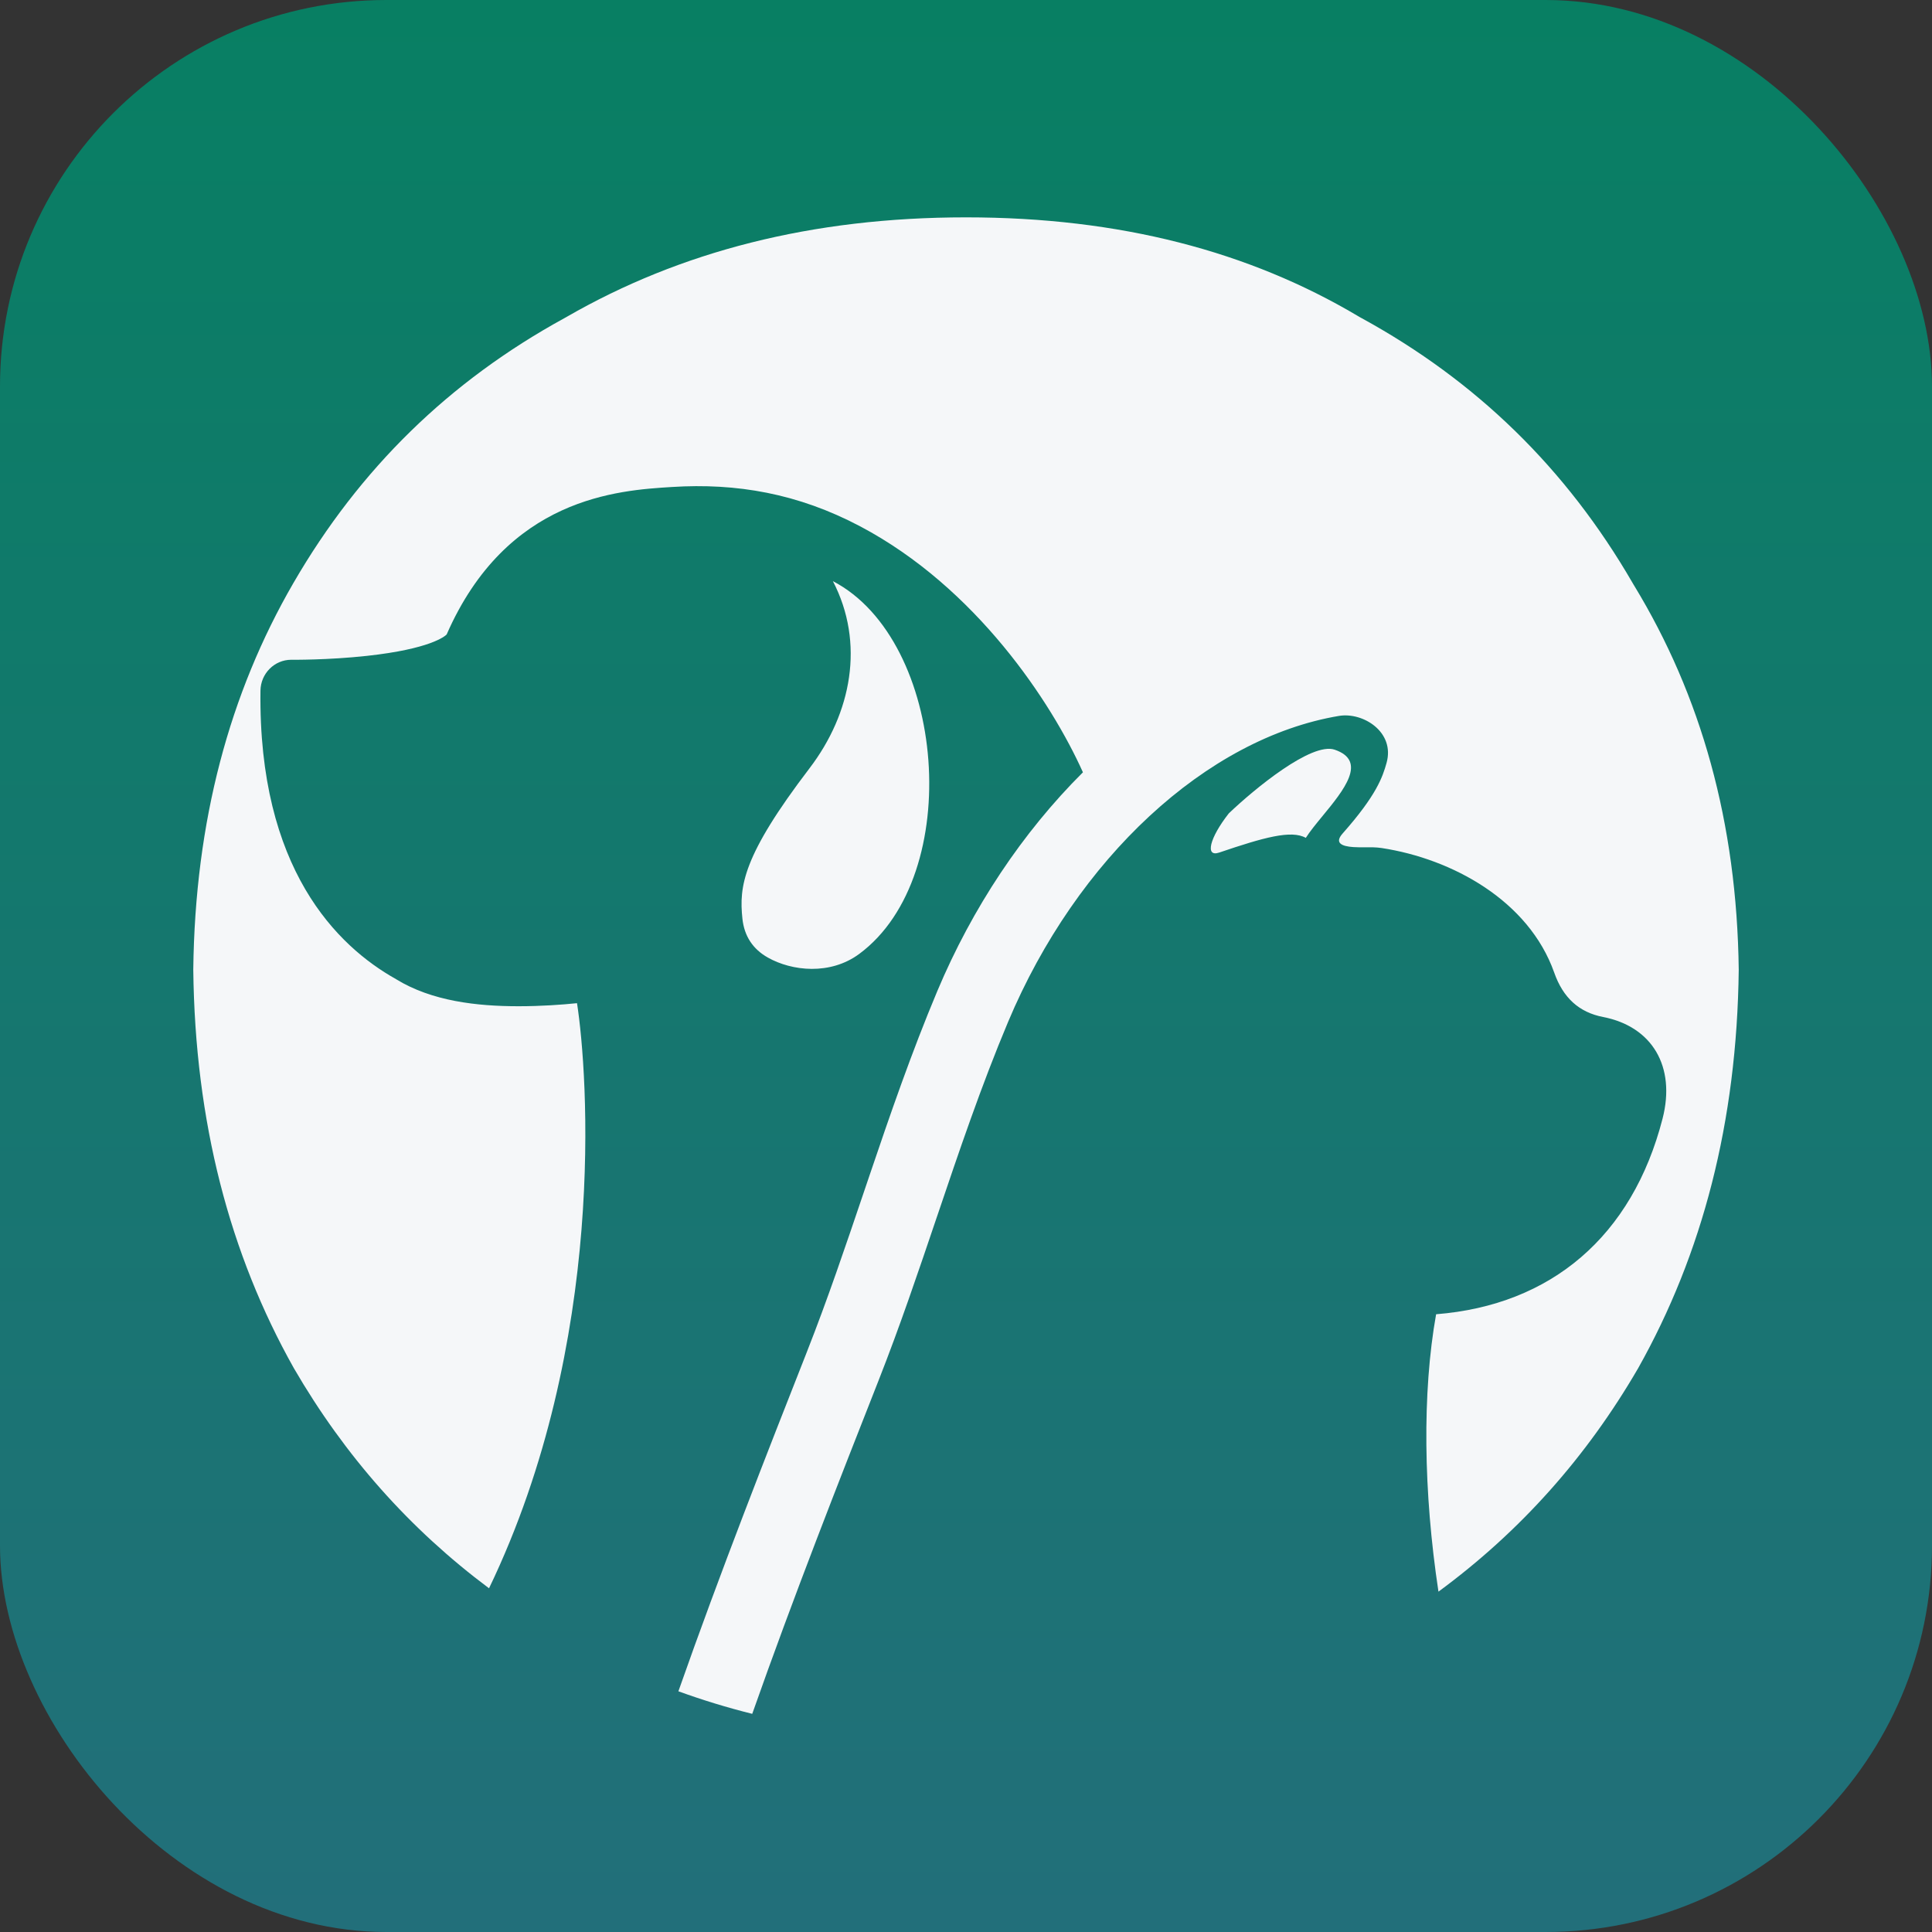
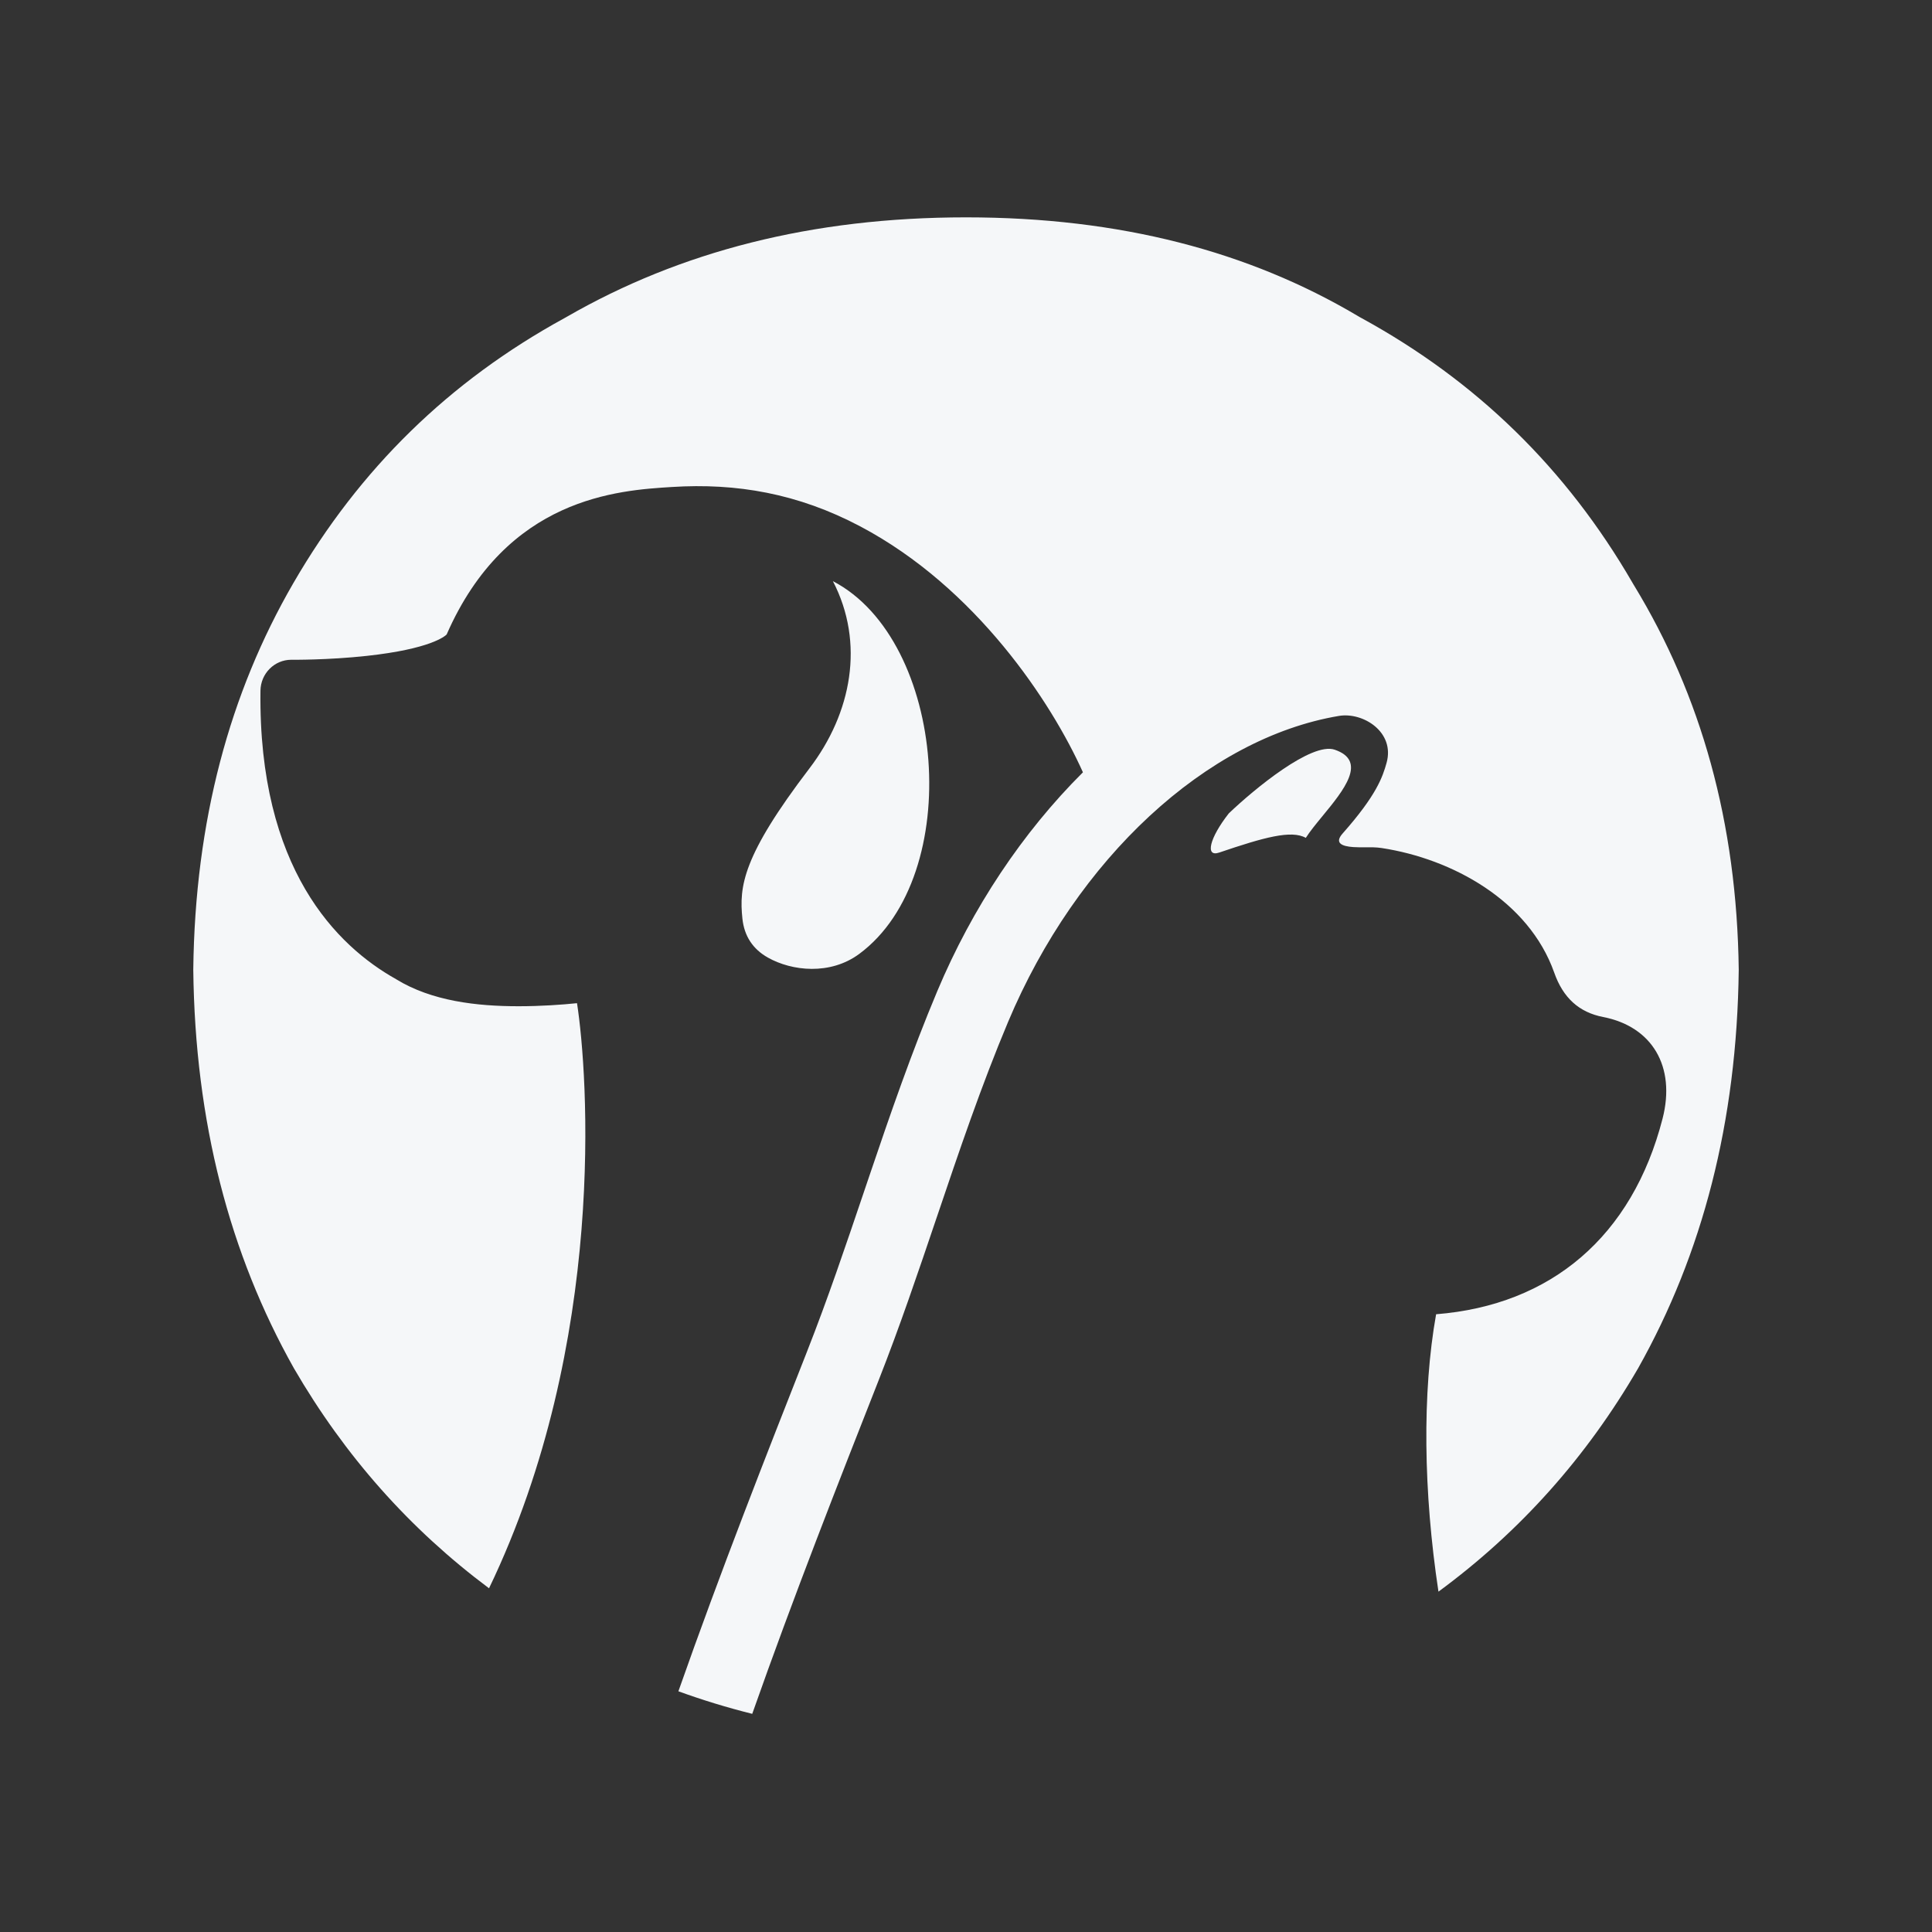
<svg xmlns="http://www.w3.org/2000/svg" width="156" height="156" viewBox="0 0 156 156" fill="none">
  <rect x="0" y="0" width="156" height="156" fill="#333333" stroke="none" />
-   <rect width="156" height="156" rx="31.2" fill="url(#paint0_linear_1_33617)" />
  <path fill-rule="evenodd" clip-rule="evenodd" d="M140.395 78.306C140.249 66.398 137.35 56.162 131.956 47.292L131.89 47.184L131.827 47.075C126.467 37.821 119.222 30.773 109.973 25.704L109.789 25.603L109.608 25.496C100.867 20.318 90.475 17.55 78.001 17.55C65.533 17.55 54.913 20.316 45.774 25.576L45.661 25.641L45.546 25.704C36.297 30.773 29.052 37.821 23.692 47.075C18.534 55.98 15.748 66.29 15.606 78.293C15.748 90.612 18.542 101.248 23.727 110.473C27.84 117.557 33.074 123.456 39.487 128.247C49.05 108.366 47.467 86.636 46.591 81.002C45.352 81.129 43.69 81.249 41.864 81.249C38.497 81.249 34.868 80.835 31.996 79.074L31.991 79.07L31.988 79.067L31.978 79.061C27.208 76.392 20.849 70.136 21.031 55.772C21.049 54.385 22.158 53.273 23.516 53.273H23.545C23.575 53.274 26.483 53.302 29.621 52.959C34.734 52.402 35.915 51.382 36.064 51.232C40.919 40.148 49.926 39.59 54.259 39.322C59.45 38.994 64.416 39.833 69.47 42.507C78.81 47.447 84.896 56.694 87.442 62.361C82.561 67.215 78.5 73.323 75.684 80.023C73.603 84.978 71.869 90.009 70.225 94.863L69.767 96.214L69.767 96.215C68.269 100.643 66.826 104.909 65.172 109.109L65.138 109.198L65.138 109.198C61.955 117.284 58.178 126.882 54.777 136.563C56.705 137.265 58.692 137.873 60.739 138.385C64.07 128.925 67.775 119.511 70.942 111.463C72.656 107.11 74.15 102.694 75.639 98.29L75.639 98.289L75.64 98.289C77.437 92.975 79.23 87.675 81.399 82.512C86.939 69.329 97.421 59.604 108.113 57.807C110.059 57.48 112.657 59.108 111.958 61.602C111.641 62.731 111.159 64.197 108.41 67.301C107.731 68.068 108.336 68.333 109.272 68.398C109.59 68.42 109.905 68.417 110.219 68.414C110.667 68.41 111.113 68.406 111.565 68.475C117.268 69.346 123.435 72.723 125.493 78.526C126.207 80.566 127.499 81.741 129.443 82.118C133.409 82.887 135.324 86.122 134.245 90.321C131.801 99.819 125.26 105.381 115.959 106.12C114.827 112.448 114.933 120.489 116.149 128.518C122.729 123.679 128.084 117.691 132.275 110.473C137.458 101.252 140.252 90.619 140.395 78.306ZM61.995 77.316C63.947 78.418 67.04 78.755 69.38 77.024C77.937 70.691 76.418 51.698 67.252 46.925C69.845 51.918 68.767 57.578 65.361 62.04C59.956 69.124 59.67 71.576 59.947 74.183C60.095 75.577 60.784 76.632 61.995 77.316ZM99.221 65.676C101.293 63.698 105.903 59.901 107.768 60.534C110.446 61.443 108.491 63.821 106.788 65.891C106.268 66.524 105.771 67.129 105.437 67.654C104.272 66.995 102.043 67.619 98.444 68.841C97.279 69.236 97.667 67.654 99.221 65.676Z" fill="#F5F7F9" />
  <defs>
    <linearGradient id="paint0_linear_1_33617" x1="78" y1="0" x2="78" y2="156" gradientUnits="userSpaceOnUse">
      <stop stop-color="#087F63" />
      <stop offset="1" stop-color="#226F7A" />
    </linearGradient>
  </defs>
</svg>